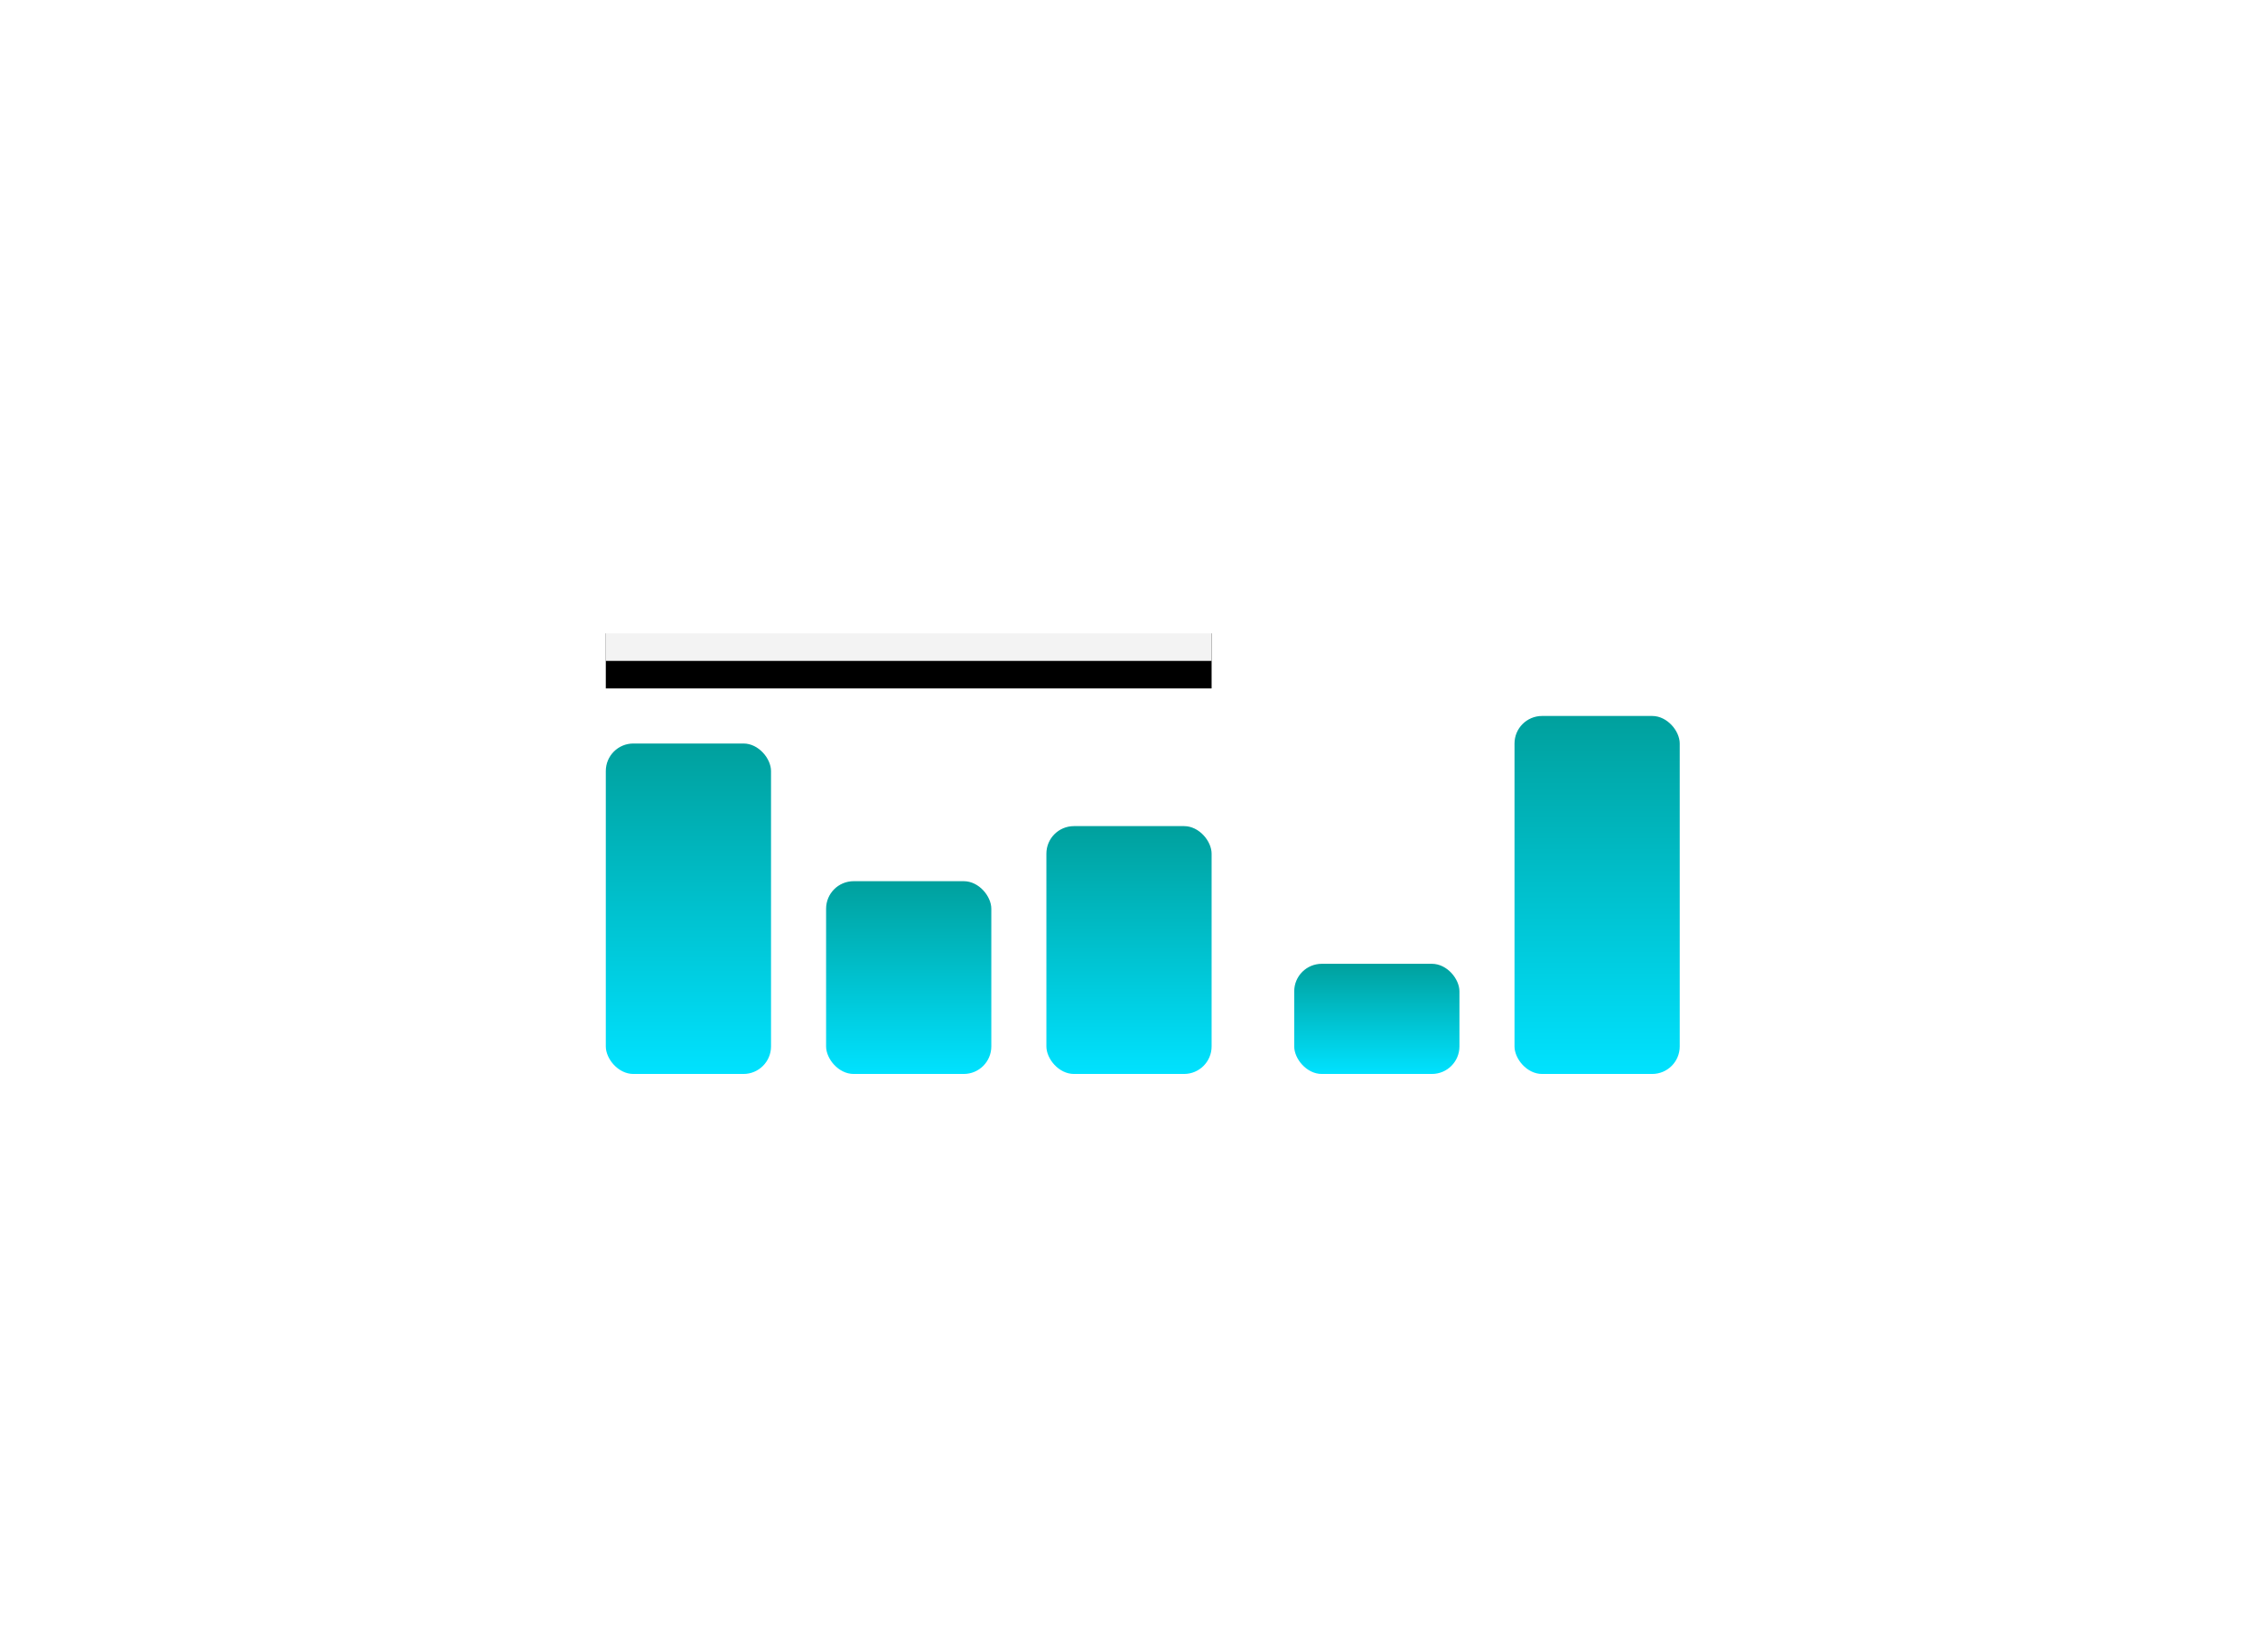
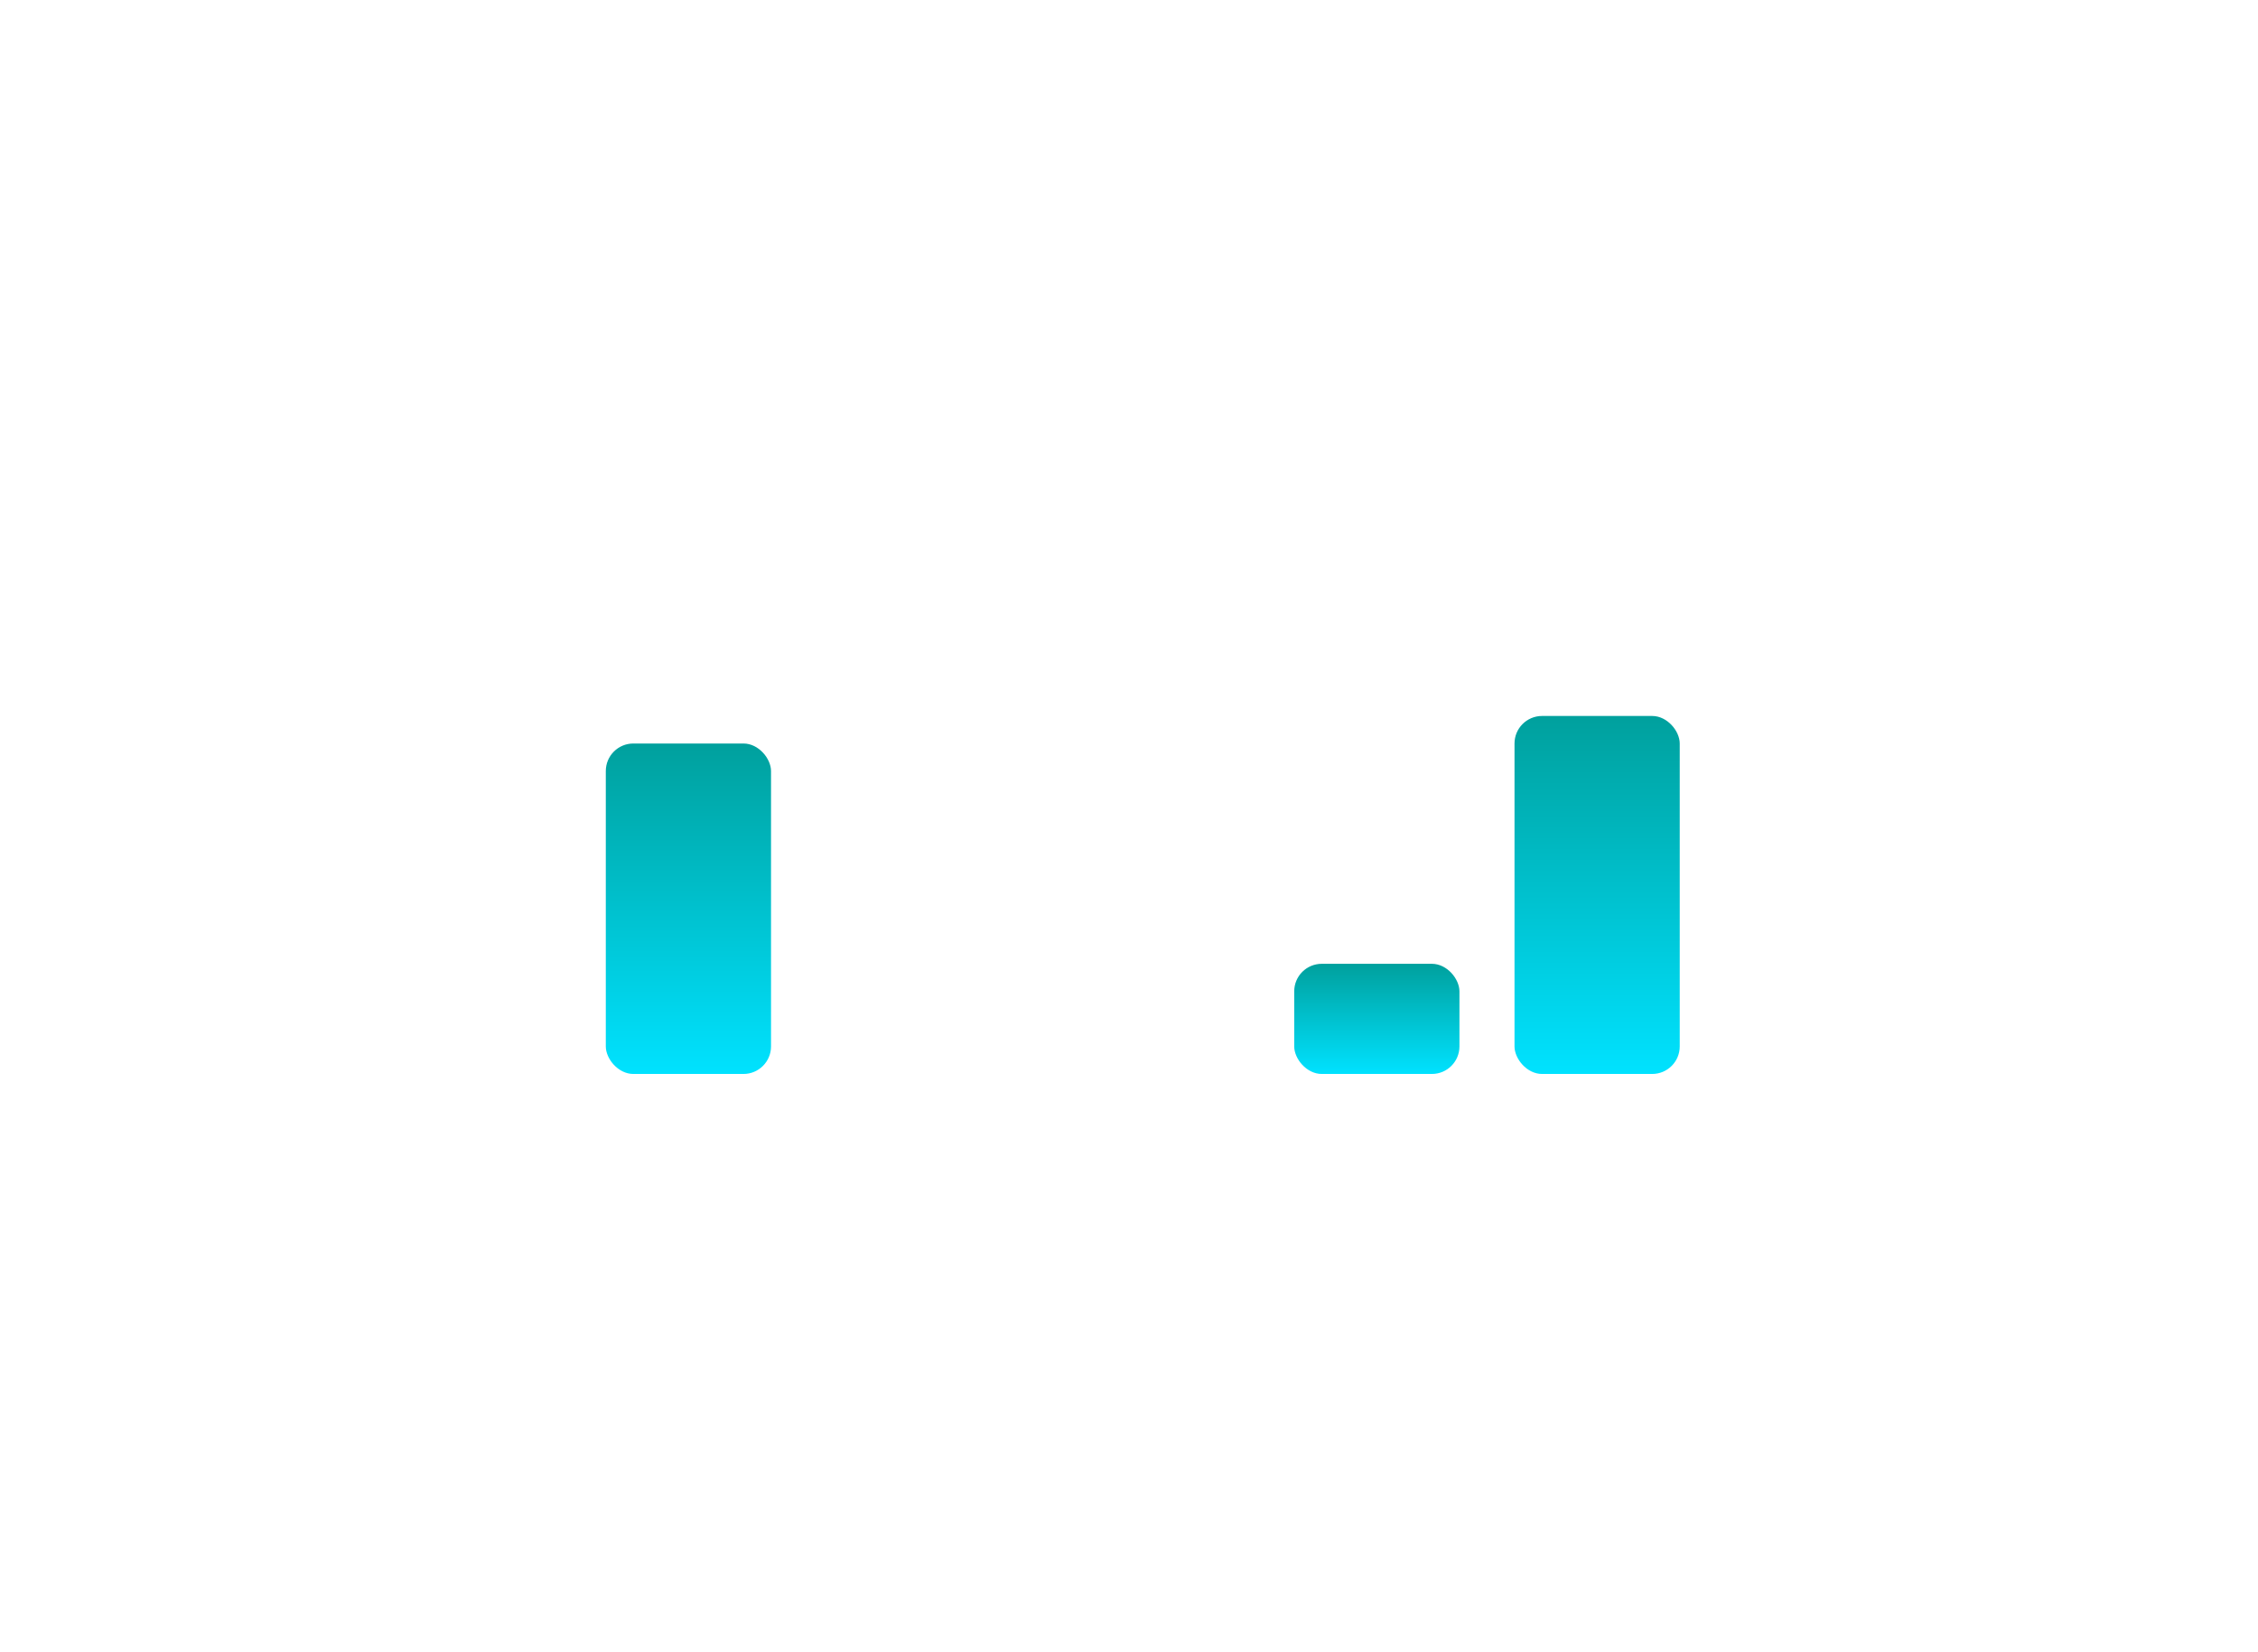
<svg xmlns="http://www.w3.org/2000/svg" xmlns:xlink="http://www.w3.org/1999/xlink" width="82" height="60" viewBox="0 0 82 60">
  <defs>
    <linearGradient id="linearGradient-1" x1="50%" x2="50%" y1="0%" y2="100%">
      <stop offset="0%" stop-color="#00A09D" />
      <stop offset="100%" stop-color="#00E2FF" />
    </linearGradient>
    <linearGradient id="linearGradient-2" x1="50%" x2="50%" y1="0%" y2="100%">
      <stop offset="0%" stop-color="#00A09D" />
      <stop offset="100%" stop-color="#00E2FF" />
    </linearGradient>
    <linearGradient id="linearGradient-3" x1="50%" x2="50%" y1="0%" y2="100%">
      <stop offset="0%" stop-color="#00A09D" />
      <stop offset="100%" stop-color="#00E2FF" />
    </linearGradient>
    <linearGradient id="linearGradient-4" x1="50%" x2="50%" y1="0%" y2="100%">
      <stop offset="0%" stop-color="#00A09D" />
      <stop offset="100%" stop-color="#00E2FF" />
    </linearGradient>
    <linearGradient id="linearGradient-5" x1="50%" x2="50%" y1="0%" y2="100%">
      <stop offset="0%" stop-color="#00A09D" />
      <stop offset="100%" stop-color="#00E2FF" />
    </linearGradient>
-     <rect id="path-6" width="22" height="2" x="0" y="0" />
    <filter id="filter-7" width="104.5%" height="200%" x="-2.3%" y="-25%" filterUnits="objectBoundingBox">
      <feOffset dy="1" in="SourceAlpha" result="shadowOffsetOuter1" />
      <feComposite in="shadowOffsetOuter1" in2="SourceAlpha" operator="out" result="shadowOffsetOuter1" />
      <feColorMatrix in="shadowOffsetOuter1" values="0 0 0 0 1   0 0 0 0 1   0 0 0 0 1  0 0 0 0.4 0" />
    </filter>
  </defs>
  <g fill="none" fill-rule="evenodd" class="snippets_thumbs">
    <g class="s_chart">
-       <rect width="82" height="60" class="bg" />
      <g class="group_2" transform="translate(22 22)">
        <rect width="6" height="12" y="5" fill="url(#linearGradient-1)" class="rectangle" rx="1" />
-         <rect width="6" height="7" x="8" y="10" fill="url(#linearGradient-2)" class="rectangle" rx="1" />
-         <rect width="6" height="9" x="16" y="8" fill="url(#linearGradient-3)" class="rectangle" rx="1" />
        <rect width="6" height="4" x="25" y="13" fill="url(#linearGradient-4)" class="rectangle" rx="1" />
        <rect width="6" height="13" x="33" y="4" fill="url(#linearGradient-5)" class="rectangle" rx="1" />
        <g class="rectangle">
          <use fill="#000" filter="url(#filter-7)" xlink:href="#path-6" />
          <use fill="#FFF" fill-opacity=".95" xlink:href="#path-6" />
        </g>
      </g>
    </g>
  </g>
</svg>